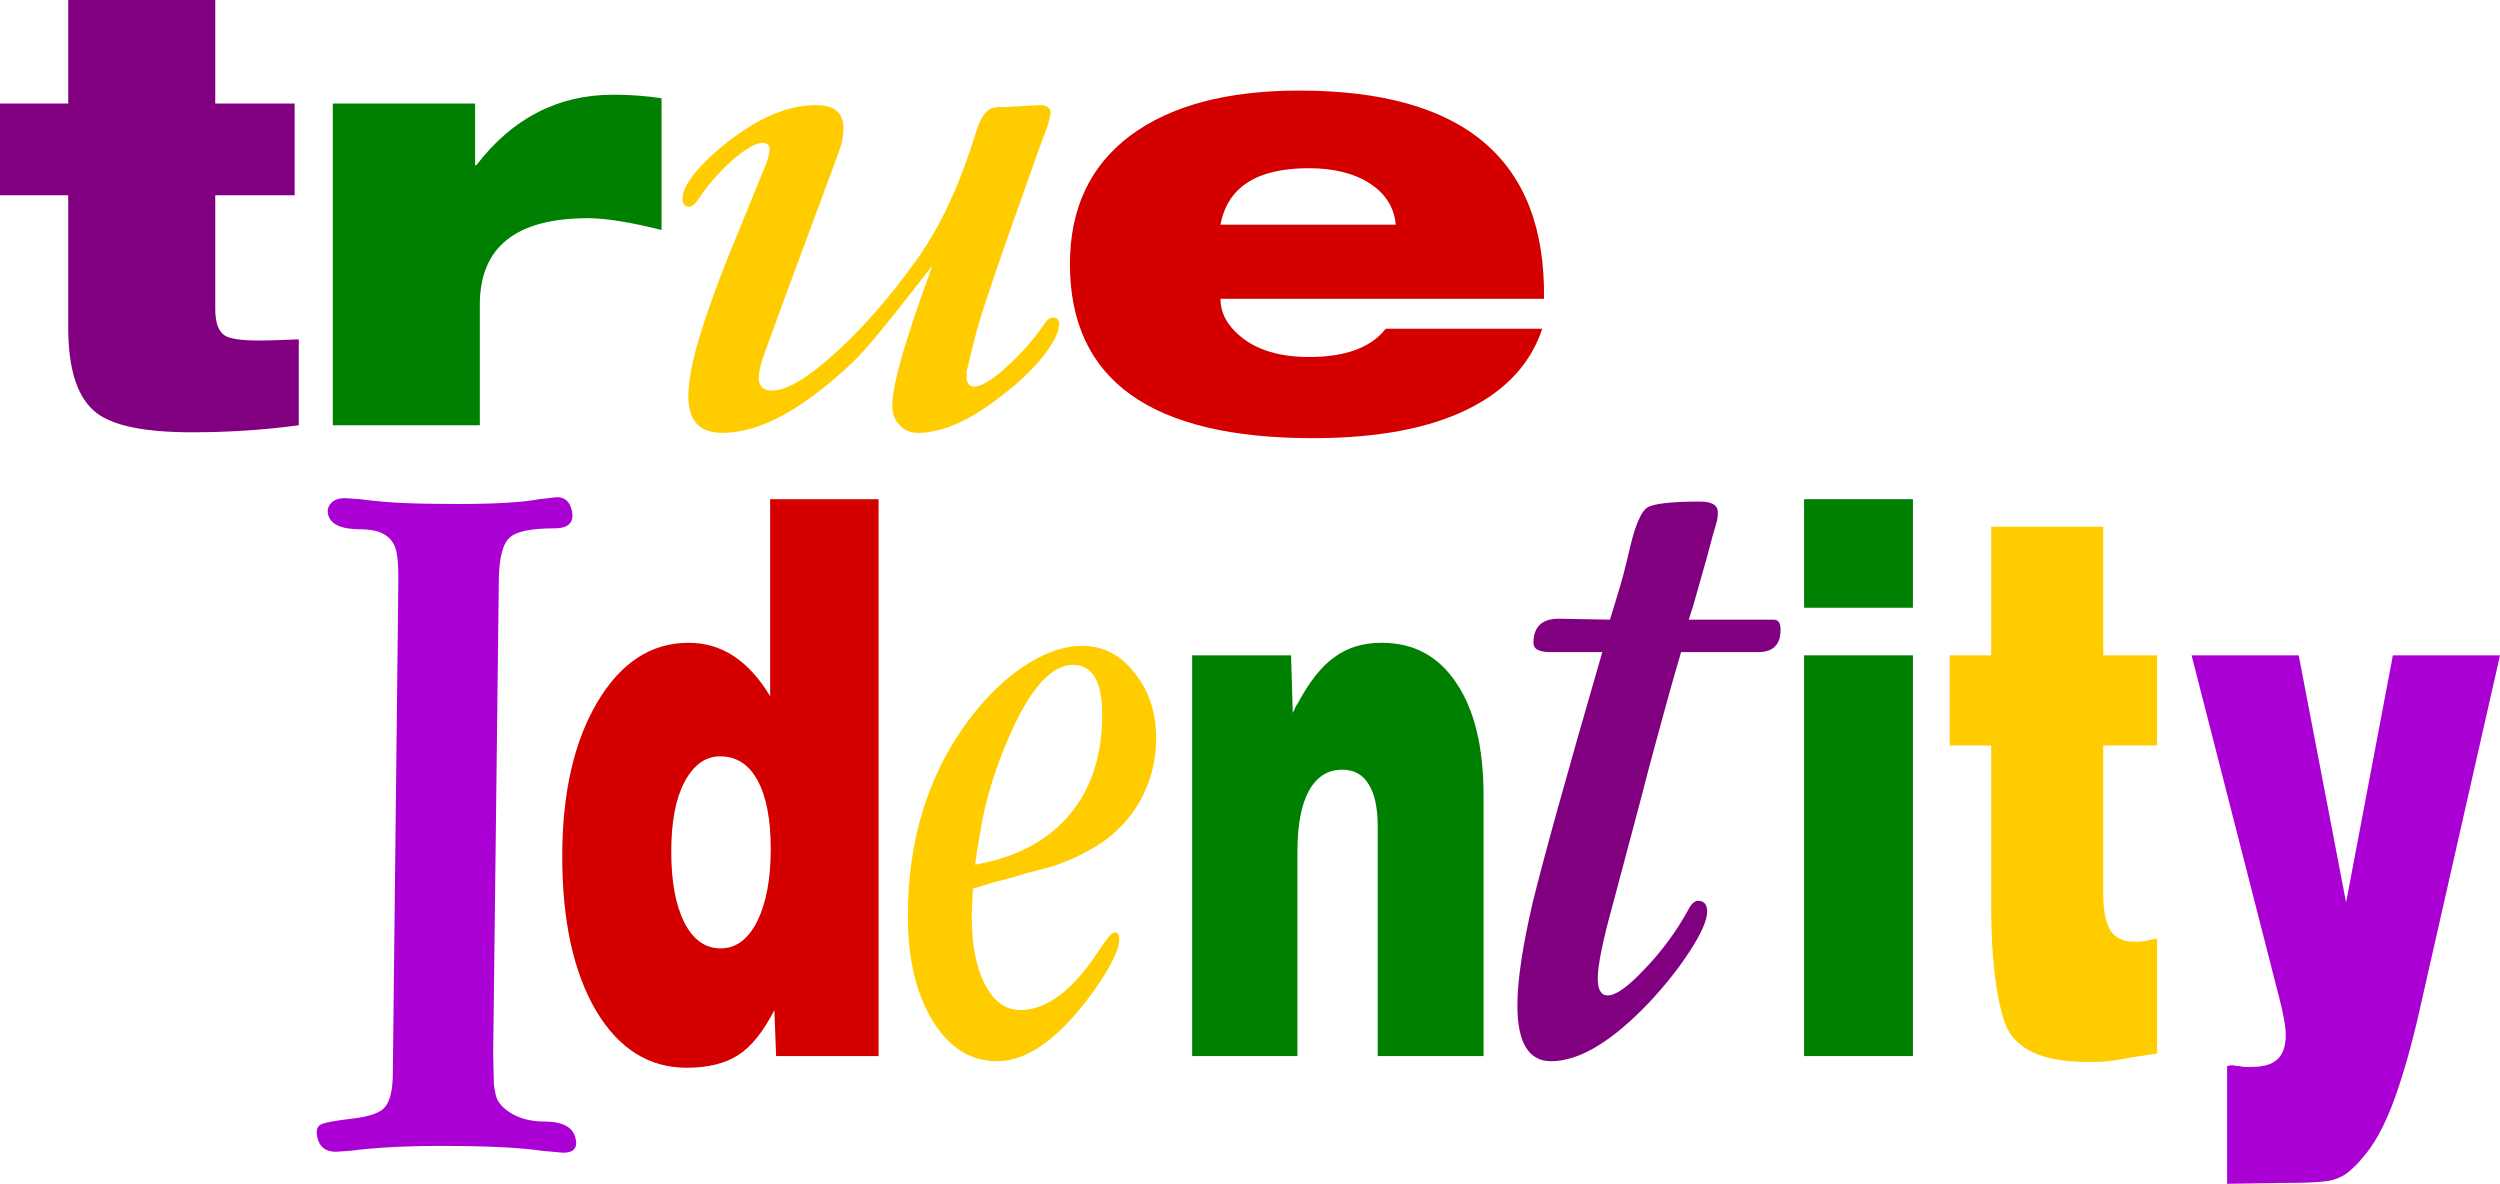
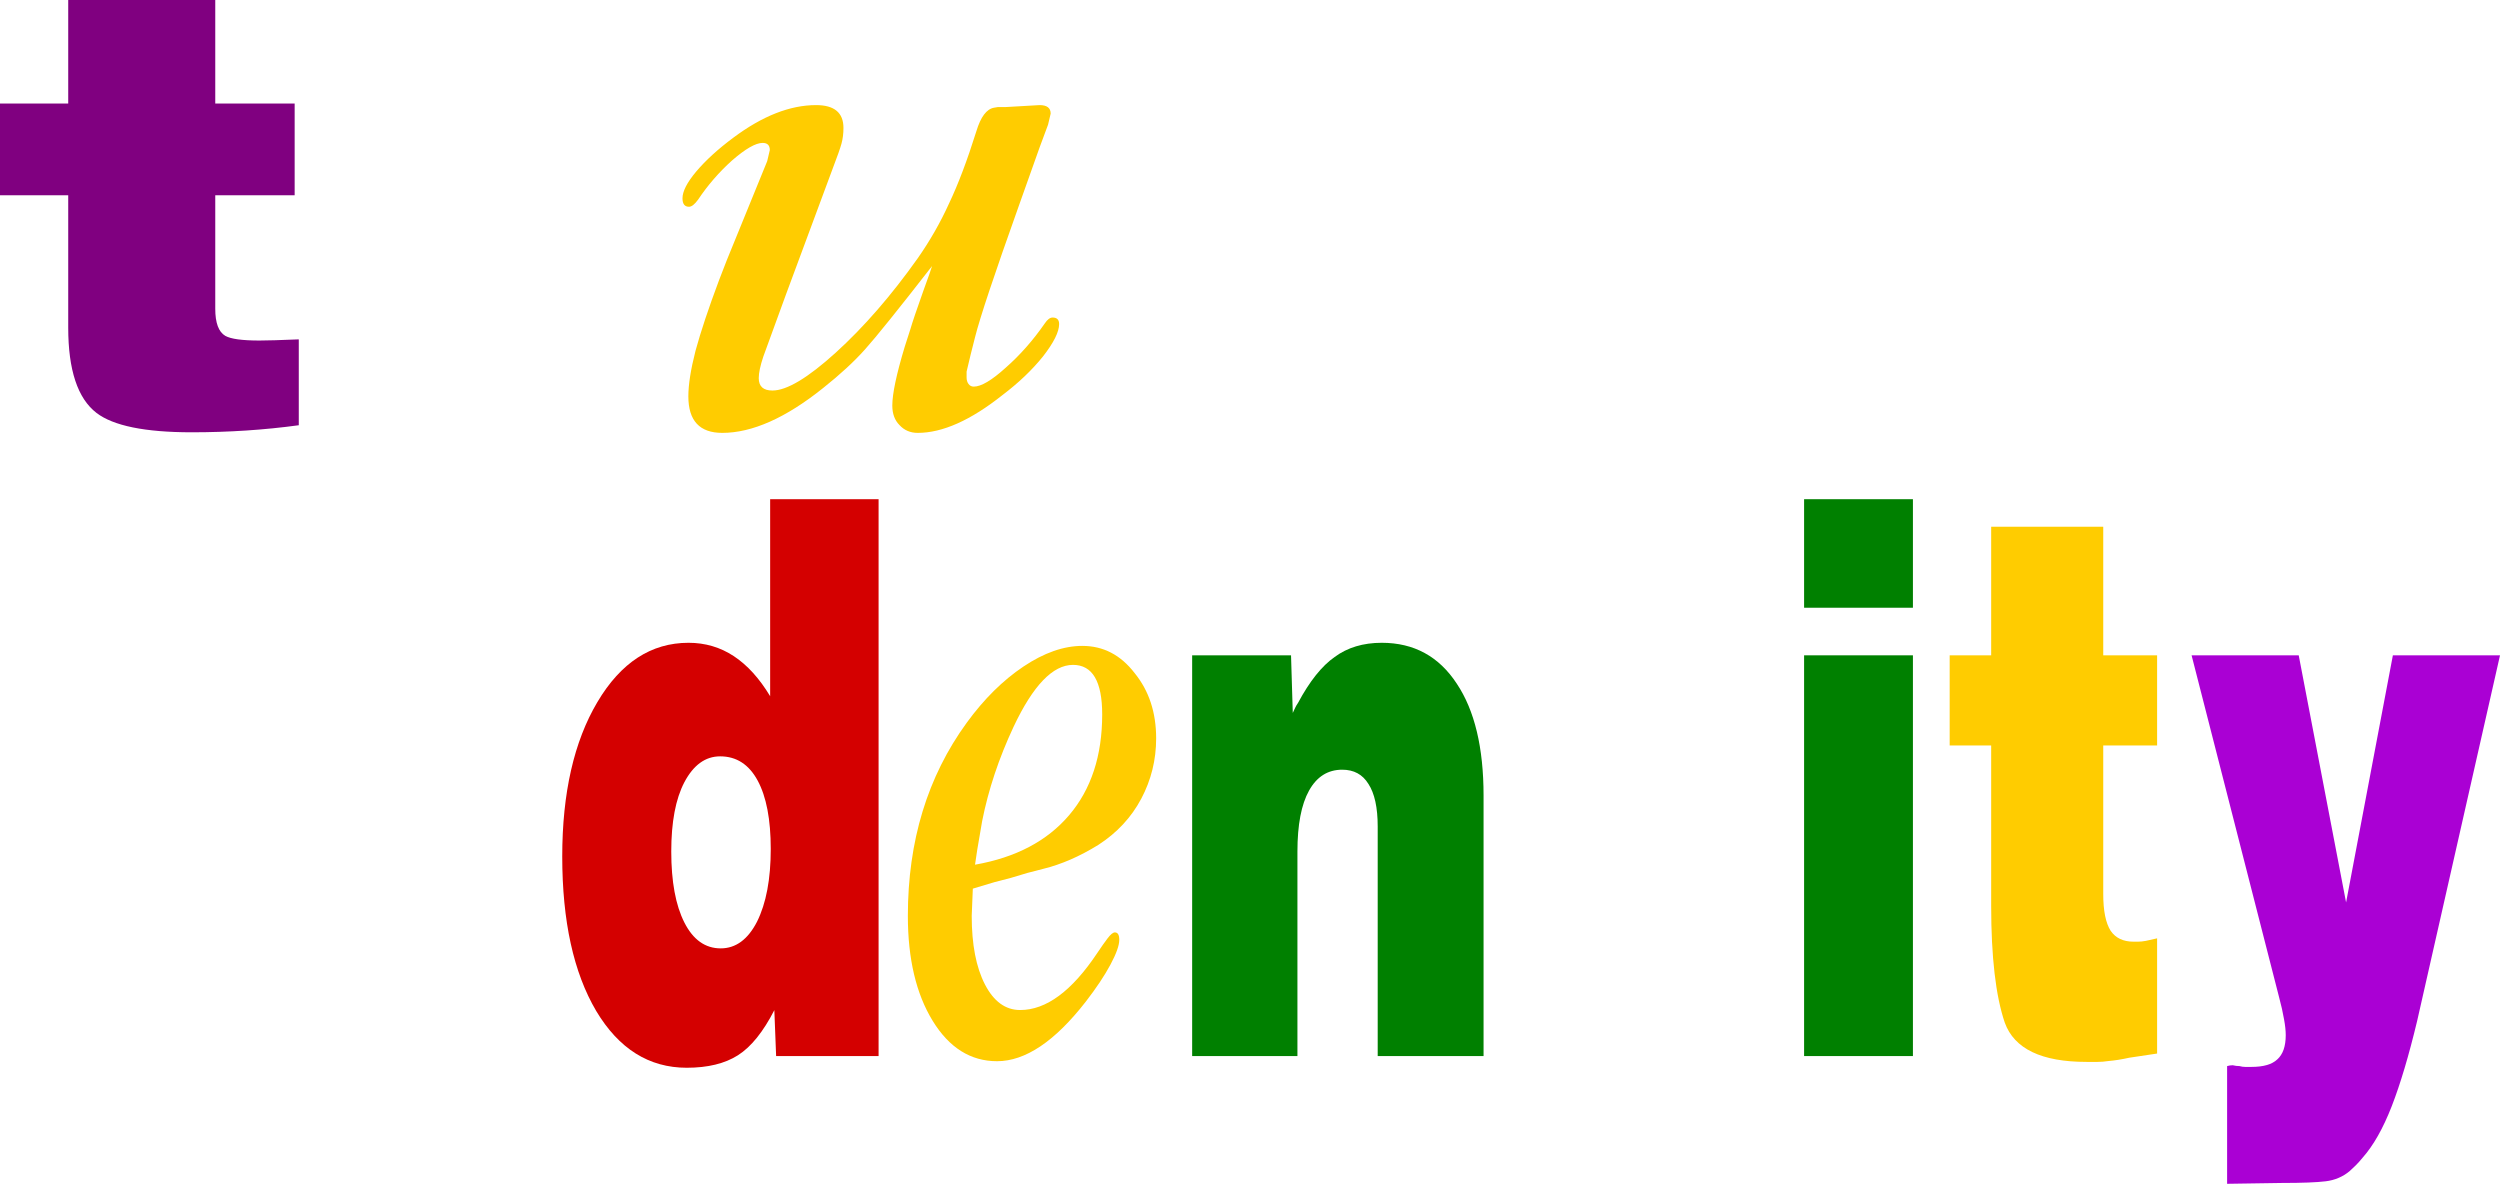
<svg xmlns="http://www.w3.org/2000/svg" xmlns:ns1="http://www.inkscape.org/namespaces/inkscape" xmlns:ns2="http://sodipodi.sourceforge.net/DTD/sodipodi-0.dtd" width="165.581mm" height="78.406mm" viewBox="0 0 586.706 277.817" id="svg2" version="1.1" ns1:version="0.91 r13725" ns2:docname="True Identity movie logo.svg" ns1:export-filename="C:\Users\Rafael Herbert\Downloads\Off Beat.png" ns1:export-xdpi="90" ns1:export-ydpi="90">
  <defs id="defs4" />
  <ns2:namedview id="base" pagecolor="#ffffff" bordercolor="#666666" borderopacity="1.0" ns1:pageopacity="1" ns1:pageshadow="2" ns1:zoom="1.4" ns1:cx="793.00371" ns1:cy="129.68616" ns1:document-units="px" ns1:current-layer="layer1" showgrid="false" ns1:window-width="1600" ns1:window-height="837" ns1:window-x="-8" ns1:window-y="-8" ns1:window-maximized="1" fit-margin-top="0" fit-margin-left="0" fit-margin-right="0" fit-margin-bottom="0" />
  <g ns1:label="Layer 1" ns1:groupmode="layer" id="layer1" transform="translate(-123.35,-396.39)">
    <path style="font-style:normal;font-variant:normal;font-weight:bold;font-stretch:normal;font-size:103.031px;line-height:74%;font-family:'HelveticaNeue LT 93 BlackEx';-inkscape-font-specification:'HelveticaNeue LT 93 BlackEx, Bold';text-align:center;letter-spacing:0px;word-spacing:0px;writing-mode:lr-tb;text-anchor:middle;fill:#800080;fill-opacity:1;stroke:none;stroke-width:1px;stroke-linecap:butt;stroke-linejoin:miter;stroke-opacity:1" d="m 139.361,396.39 0,24.292 -16.011,0 0,21.534 16.011,0 0,31.056 c 0,9.938 2.208,16.609 6.625,20.014 3.957,3.037 11.411,4.555 22.361,4.555 8.65,0 17.024,-0.552 25.122,-1.656 l 0,-20.153 c -4.417,0.184 -7.501,0.275 -9.25,0.275 -4.049,0 -6.716,-0.368 -8.004,-1.104 -1.564,-0.92 -2.347,-3.035 -2.347,-6.348 l 0,-26.639 18.632,0 0,-21.534 -18.632,0 0,-24.292 -34.507,0 z" id="path3643" ns1:connector-curvature="0" />
-     <path style="font-style:normal;font-variant:normal;font-weight:bold;font-stretch:normal;font-size:103.031px;line-height:74%;font-family:'HelveticaNeue LT 93 BlackEx';-inkscape-font-specification:'HelveticaNeue LT 93 BlackEx, Bold';text-align:center;letter-spacing:0px;word-spacing:0px;writing-mode:lr-tb;text-anchor:middle;fill:#008000;fill-opacity:1;stroke:none;stroke-width:1px;stroke-linecap:butt;stroke-linejoin:miter;stroke-opacity:1" d="m 267.289,418.613 c -12.975,0 -23.694,5.521 -32.16,16.563 l -0.275,0 0,-14.493 -33.403,0 0,75.503 34.507,0 0,-28.298 c 0,-13.527 8.465,-20.289 25.396,-20.289 4.141,0 9.892,0.92 17.254,2.76 l 0,-30.917 c -3.681,-0.552 -7.454,-0.829 -11.319,-0.829 z" id="path3645" ns1:connector-curvature="0" />
    <path style="font-style:italic;font-variant:normal;font-weight:normal;font-stretch:normal;font-size:103.031px;line-height:74%;font-family:GaramondNova;-inkscape-font-specification:'GaramondNova, Italic';text-align:center;letter-spacing:0px;word-spacing:0px;writing-mode:lr-tb;text-anchor:middle;fill:#ffcc00;fill-opacity:1;stroke:none;stroke-width:1px;stroke-linecap:butt;stroke-linejoin:miter;stroke-opacity:1" d="m 314.868,421.056 c -6.117,0 -12.59,2.55 -19.42,7.648 -3.568,2.651 -6.474,5.301 -8.717,7.952 -2.141,2.549 -3.212,4.639 -3.212,6.271 0,1.325 0.511,1.986 1.531,1.986 0.612,0 1.324,-0.56 2.139,-1.681 2.243,-3.364 4.893,-6.423 7.952,-9.175 3.161,-2.753 5.558,-4.128 7.19,-4.128 1.121,0 1.681,0.56 1.681,1.681 l -0.612,2.6 -9.483,23.244 -1.835,4.74 c -2.447,6.525 -4.282,12.033 -5.505,16.518 -1.121,4.384 -1.681,7.95 -1.681,10.703 0,5.709 2.65,8.564 7.952,8.564 7.035,0 14.937,-3.515 23.705,-10.549 3.976,-3.161 7.238,-6.17 9.787,-9.025 2.651,-2.957 7.9,-9.481 15.75,-19.574 l -0.612,1.835 -1.377,3.824 c -1.631,4.588 -2.651,7.594 -3.058,9.022 -0.408,1.325 -0.864,2.753 -1.374,4.282 -1.937,6.423 -2.908,11.012 -2.908,13.764 0,1.937 0.563,3.465 1.684,4.586 1.121,1.223 2.549,1.835 4.282,1.835 5.811,0 12.436,-2.955 19.878,-8.868 3.772,-2.855 6.934,-5.864 9.483,-9.025 2.549,-3.262 3.824,-5.81 3.824,-7.645 0,-1.02 -0.511,-1.531 -1.531,-1.531 -0.612,-10e-6 -1.223,0.459 -1.835,1.377 -2.753,3.976 -5.811,7.442 -9.175,10.399 -3.262,2.957 -5.761,4.435 -7.494,4.435 -0.51,0 -0.918,-0.204 -1.223,-0.612 -0.306,-0.408 -0.458,-0.916 -0.458,-1.528 l 0,-1.377 c 0.612,-2.651 1.275,-5.353 1.989,-8.106 1.121,-4.486 4.536,-14.732 10.245,-30.738 l 4.894,-13.764 1.989,-5.352 0.612,-2.6 c 0,-1.325 -0.867,-1.989 -2.6,-1.989 l -7.952,0.458 -1.835,0 -0.916,0.154 c -1.733,0.306 -3.112,2.141 -4.131,5.505 -2.141,6.831 -4.28,12.491 -6.421,16.977 -2.039,4.486 -4.486,8.767 -7.34,12.845 -6.219,8.768 -12.643,16.159 -19.27,22.174 -6.525,5.913 -11.47,8.871 -14.834,8.871 -2.141,0 -3.212,-0.971 -3.212,-2.908 0,-1.223 0.356,-2.906 1.07,-5.047 l 5.354,-14.681 11.01,-29.668 c 1.02,-2.651 1.683,-4.534 1.989,-5.656 0.306,-1.121 0.458,-2.348 0.458,-3.673 0,-3.568 -2.142,-5.352 -6.424,-5.352 z" id="path3647" ns1:connector-curvature="0" />
-     <path style="font-style:normal;font-variant:normal;font-weight:bold;font-stretch:normal;font-size:103.031px;line-height:74%;font-family:'HelveticaNeue LT 93 BlackEx';-inkscape-font-specification:'HelveticaNeue LT 93 BlackEx, Bold';text-align:center;letter-spacing:0px;word-spacing:0px;writing-mode:lr-tb;text-anchor:middle;fill:#d40000;fill-opacity:1;stroke:none;stroke-width:1px;stroke-linecap:butt;stroke-linejoin:miter;stroke-opacity:1" d="m 428.276,417.647 c -17.023,0 -30.275,3.543 -39.753,10.628 -9.386,7.085 -14.077,17.116 -14.077,30.09 0,27.238 19,40.855 57.004,40.855 15.183,0 27.375,-2.299 36.577,-6.9 8.834,-4.417 14.585,-10.676 17.254,-18.774 l -36.715,0 c -3.497,4.417 -9.476,6.625 -17.942,6.625 -6.901,0 -12.285,-1.609 -16.149,-4.83 -3.129,-2.577 -4.694,-5.521 -4.694,-8.833 l 75.917,0 c 0.46,-32.575 -18.68,-48.862 -57.42,-48.862 z m 2.208,18.219 c 5.889,0 10.674,1.197 14.354,3.59 3.681,2.392 5.705,5.611 6.073,9.66 l -41.132,0 c 1.656,-8.834 8.558,-13.25 20.705,-13.25 z" id="path3649" ns1:connector-curvature="0" />
-     <path style="font-style:italic;font-variant:normal;font-weight:normal;font-stretch:normal;font-size:103.031px;line-height:96%;font-family:GaramondNova;-inkscape-font-specification:'GaramondNova, Italic';text-align:center;letter-spacing:0px;word-spacing:0px;writing-mode:lr-tb;text-anchor:middle;fill:#aa00d4;fill-opacity:1;stroke:none;stroke-width:1px;stroke-linecap:butt;stroke-linejoin:miter;stroke-opacity:1" d="m 254.045,513.067 -4.006,0.455 c -3.996,0.762 -10.372,1.144 -19.125,1.144 -5.095,0 -9.423,-0.077 -12.987,-0.23 -3.434,-0.152 -6.841,-0.457 -10.219,-0.914 l -3.383,-0.225 c -1.437,10e-6 -2.523,0.378 -3.252,1.14 -0.73,0.762 -0.964,1.676 -0.705,2.743 0.555,2.286 3.118,3.432 7.691,3.432 4.703,0 7.461,1.674 8.275,5.027 0.407,1.676 0.569,4.497 0.486,8.459 l -1.288,114.987 c -0.101,3.353 -0.7,5.718 -1.804,7.09 -1.104,1.372 -3.694,2.286 -7.763,2.743 -3.939,0.457 -6.375,0.912 -7.309,1.369 -0.934,0.457 -1.197,1.526 -0.79,3.203 0.518,2.134 1.95,3.198 4.302,3.198 l 3.473,-0.23 c 5.694,-0.762 12.789,-1.14 21.28,-1.14 10.582,0 18.445,0.378 23.595,1.14 l 5.011,0.459 c 2.482,0 3.445,-1.142 2.89,-3.428 -0.629,-2.591 -3.034,-3.887 -7.214,-3.887 -3.005,0 -5.57,-0.61 -7.695,-1.829 -2.125,-1.219 -3.39,-2.67 -3.797,-4.347 -0.259,-1.067 -0.415,-1.981 -0.469,-2.743 -0.017,-0.61 -0.068,-2.971 -0.152,-7.085 l 1.336,-111.559 c 0.123,-4.877 0.932,-8.002 2.428,-9.373 1.459,-1.524 4.998,-2.284 10.616,-2.284 3.397,0 4.742,-1.447 4.039,-4.342 -0.481,-1.981 -1.634,-2.973 -3.463,-2.973 z" id="path3651" ns1:connector-curvature="0" />
    <path style="font-style:normal;font-variant:normal;font-weight:normal;font-stretch:normal;font-size:103.031px;line-height:96%;font-family:Helvetica-Heavy;-inkscape-font-specification:'Helvetica-Heavy, Normal';text-align:center;letter-spacing:0px;word-spacing:0px;writing-mode:lr-tb;text-anchor:middle;fill:#d40000;fill-opacity:1;stroke:none;stroke-width:1px;stroke-linecap:butt;stroke-linejoin:miter;stroke-opacity:1" d="m 304.092,513.542 0,46.238 c -2.517,-4.18 -5.36,-7.314 -8.529,-9.404 -3.169,-2.09 -6.711,-3.135 -10.625,-3.135 -8.762,0 -15.892,4.639 -21.391,13.913 -5.499,9.274 -8.248,21.356 -8.248,36.247 0,15.152 2.657,27.234 7.97,36.247 5.313,8.882 12.396,13.323 21.251,13.323 4.94,0 8.949,-0.979 12.025,-2.938 3.076,-1.959 5.919,-5.488 8.529,-10.582 l 0.419,10.779 24.047,0 0,-130.688 -25.446,0 z m -11.744,60.348 c 3.822,0 6.759,1.891 8.81,5.679 2.051,3.788 3.074,9.145 3.074,16.068 0,7.054 -1.071,12.738 -3.215,17.048 -2.144,4.18 -4.987,6.27 -8.529,6.27 -3.635,0 -6.478,-2.027 -8.529,-6.076 -2.051,-4.049 -3.074,-9.601 -3.074,-16.654 0,-6.923 1.024,-12.342 3.074,-16.261 2.144,-4.049 4.94,-6.073 8.388,-6.073 z" id="path3653" ns1:connector-curvature="0" />
    <path style="font-style:italic;font-variant:normal;font-weight:normal;font-stretch:normal;font-size:103.031px;line-height:96%;font-family:GaramondNova;-inkscape-font-specification:'GaramondNova, Italic';text-align:center;letter-spacing:0px;word-spacing:0px;writing-mode:lr-tb;text-anchor:middle;fill:#ffcc00;fill-opacity:1;stroke:none;stroke-width:1px;stroke-linecap:butt;stroke-linejoin:miter;stroke-opacity:1" d="m 377.366,547.969 c -4.393,0 -9,1.615 -13.824,4.845 -4.824,3.23 -9.261,7.621 -13.309,13.176 -9.217,12.66 -13.824,27.774 -13.824,45.343 0,10.076 1.938,18.281 5.815,24.611 3.876,6.33 8.915,9.492 15.117,9.492 6.632,0 13.566,-4.65 20.802,-13.951 2.498,-3.23 4.436,-6.137 5.815,-8.72 1.378,-2.584 2.067,-4.519 2.067,-5.811 0,-1.163 -0.344,-1.745 -1.034,-1.745 -0.431,0 -0.991,0.451 -1.68,1.355 -0.689,0.904 -1.509,2.069 -2.457,3.49 -5.943,8.914 -11.972,13.371 -18.088,13.371 -3.445,0 -6.201,-2.005 -8.269,-6.009 -2.067,-4.005 -3.101,-9.364 -3.101,-16.082 l 0.26,-6.395 5.168,-1.55 3.745,-0.97 3.877,-1.161 3.747,-0.97 c 4.221,-1.033 8.527,-2.907 12.92,-5.62 4.393,-2.842 7.753,-6.459 10.079,-10.851 2.326,-4.392 3.488,-9.108 3.488,-14.146 0,-6.071 -1.679,-11.173 -5.038,-15.306 -3.273,-4.263 -7.366,-6.395 -12.276,-6.395 z m -2.197,4.456 c 4.565,0 6.848,3.879 6.848,11.63 0,9.689 -2.584,17.566 -7.752,23.637 -5.168,6.072 -12.531,9.947 -22.092,11.626 l 0.517,-3.486 1.161,-6.781 c 1.464,-7.363 3.92,-14.728 7.365,-22.091 4.565,-9.689 9.216,-14.535 13.953,-14.535 z" id="path3655" ns1:connector-curvature="0" />
    <path style="font-style:normal;font-variant:normal;font-weight:normal;font-stretch:normal;font-size:103.031px;line-height:96%;font-family:Helvetica-Heavy;-inkscape-font-specification:'Helvetica-Heavy, Normal';text-align:center;letter-spacing:0px;word-spacing:0px;writing-mode:lr-tb;text-anchor:middle;fill:#008000;fill-opacity:1;stroke:none;stroke-width:1px;stroke-linecap:butt;stroke-linejoin:miter;stroke-opacity:1" d="m 447.627,547.241 c -4.368,0 -8.054,1.111 -11.057,3.332 -3.003,2.09 -5.869,5.681 -8.599,10.775 -0.273,0.392 -0.501,0.786 -0.683,1.177 l -0.546,1.177 -0.409,-13.52 -23.206,0 0,94.047 24.707,0 0,-48.006 c 0,-6.27 0.91,-11.038 2.73,-14.303 1.82,-3.266 4.414,-4.895 7.781,-4.895 2.73,0 4.778,1.107 6.143,3.328 1.456,2.221 2.184,5.554 2.184,9.995 l 0,53.882 24.844,0 0,-61.132 c 0,-11.233 -2.094,-19.986 -6.28,-26.256 -4.186,-6.4 -10.056,-9.601 -17.609,-9.601 z" id="path3657" ns1:connector-curvature="0" />
-     <path style="font-style:italic;font-variant:normal;font-weight:normal;font-stretch:normal;font-size:103.031px;line-height:96%;font-family:GaramondNova;-inkscape-font-specification:'GaramondNova, Italic';text-align:center;letter-spacing:0px;word-spacing:0px;writing-mode:lr-tb;text-anchor:middle;fill:#800080;fill-opacity:1;stroke:none;stroke-width:1px;stroke-linecap:butt;stroke-linejoin:miter;stroke-opacity:1" d="m 522.368,514.101 c -6.943,0 -11.13,0.496 -12.567,1.483 -1.317,0.987 -2.574,3.874 -3.771,8.668 -1.077,4.794 -2.156,8.884 -3.234,12.268 -0.359,1.128 -0.895,2.891 -1.613,5.288 l -12.032,-0.212 c -3.95,0 -5.926,1.902 -5.926,5.709 0,1.41 1.318,2.117 3.952,2.117 l 12.209,0 c -8.379,28.903 -13.825,48.501 -16.338,58.793 -2.394,10.292 -3.591,18.33 -3.591,24.111 0,8.741 2.633,13.11 7.9,13.11 6.584,0 14.244,-4.583 22.983,-13.747 3.831,-4.089 7.064,-8.175 9.697,-12.264 2.634,-4.089 3.948,-7.119 3.948,-9.093 0,-1.692 -0.718,-2.538 -2.155,-2.538 -0.838,0 -1.674,0.846 -2.512,2.538 -2.753,4.935 -6.105,9.446 -10.055,13.535 -3.831,4.089 -6.707,6.13 -8.622,6.13 -1.556,0 -2.332,-1.338 -2.332,-4.017 0,-3.102 1.254,-9.162 3.768,-18.185 l 6.467,-24.323 c 1.077,-4.23 2.214,-8.531 3.411,-12.901 2.035,-7.614 4.011,-14.662 5.926,-21.148 l 18.136,0 c 3.471,0 5.204,-1.763 5.204,-5.288 0,-1.551 -0.536,-2.325 -1.613,-2.325 l -19.933,0 1.079,-3.384 3.23,-11.422 c 0.838,-3.243 1.617,-6.062 2.335,-8.459 0.12,-0.564 0.18,-1.199 0.18,-1.904 0,-1.692 -1.379,-2.538 -4.132,-2.538 z" id="path3659" ns1:connector-curvature="0" />
    <path style="font-style:normal;font-variant:normal;font-weight:normal;font-stretch:normal;font-size:103.031px;line-height:96%;font-family:Helvetica-Heavy;-inkscape-font-specification:'Helvetica-Heavy, Normal';text-align:center;letter-spacing:0px;word-spacing:0px;writing-mode:lr-tb;text-anchor:middle;fill:#008000;fill-opacity:1;stroke:none;stroke-width:1px;stroke-linecap:butt;stroke-linejoin:miter;stroke-opacity:1" d="m 546.74,513.542 0,25.472 25.539,0 0,-25.472 -25.539,0 z m 0,36.641 0,94.047 25.539,0 0,-94.047 -25.539,0 z" id="path3661" ns1:connector-curvature="0" />
    <path style="font-style:normal;font-variant:normal;font-weight:normal;font-stretch:normal;font-size:103.031px;line-height:96%;font-family:Helvetica-Heavy;-inkscape-font-specification:'Helvetica-Heavy, Normal';text-align:center;letter-spacing:0px;word-spacing:0px;writing-mode:lr-tb;text-anchor:middle;fill:#ffcc00;fill-opacity:1;stroke:none;stroke-width:1px;stroke-linecap:butt;stroke-linejoin:miter;stroke-opacity:1" d="m 590.643,520.008 0,30.174 -9.738,0 0,21.16 9.738,0 0,37.617 c 0,12.017 1.064,21.163 3.195,27.433 2.228,6.139 8.624,9.208 19.183,9.208 l 2.614,0 c 0.775,0 1.599,-0.066 2.471,-0.197 1.55,-0.131 3.195,-0.392 4.939,-0.784 1.841,-0.261 4.021,-0.589 6.54,-0.981 l 0,-27.036 c -1.066,0.261 -1.936,0.456 -2.614,0.587 -0.678,0.131 -1.308,0.197 -1.89,0.197 l -0.435,0 -0.581,0 c -2.422,0 -4.215,-0.85 -5.377,-2.548 -1.163,-1.829 -1.744,-4.702 -1.744,-8.621 l 0,-34.876 12.641,0 0,-21.16 -12.641,0 0,-30.174 -26.301,0 z" id="path3663" ns1:connector-curvature="0" />
    <path style="font-style:normal;font-variant:normal;font-weight:normal;font-stretch:normal;font-size:103.031px;line-height:96%;font-family:Helvetica-Heavy;-inkscape-font-specification:'Helvetica-Heavy, Normal';text-align:center;letter-spacing:0px;word-spacing:0px;writing-mode:lr-tb;text-anchor:middle;fill:#aa00d4;fill-opacity:1;stroke:none;stroke-width:1px;stroke-linecap:butt;stroke-linejoin:miter;stroke-opacity:1" d="m 637.676,550.182 20.509,80.134 c 0.529,1.959 0.927,3.725 1.192,5.293 0.265,1.437 0.396,2.677 0.396,3.722 0,2.612 -0.661,4.507 -1.984,5.683 -1.235,1.176 -3.263,1.761 -6.085,1.761 l -1.457,0 c -0.441,0 -0.881,-0.063 -1.322,-0.193 -0.529,0 -1.059,-0.066 -1.588,-0.197 -0.441,0 -0.883,0.066 -1.324,0.197 l 0,27.626 12.836,-0.197 c 4.764,0 8.205,-0.132 10.322,-0.394 2.117,-0.261 3.968,-1.045 5.556,-2.351 0.441,-0.392 0.928,-0.848 1.457,-1.371 0.529,-0.522 1.059,-1.111 1.588,-1.764 2.558,-2.874 4.852,-6.921 6.881,-12.145 2.029,-5.225 4.014,-11.888 5.955,-19.986 l 19.45,-85.817 -25.142,0 -10.982,57.994 -11.115,-57.994 -25.142,0 z" id="path3665" ns1:connector-curvature="0" />
  </g>
</svg>